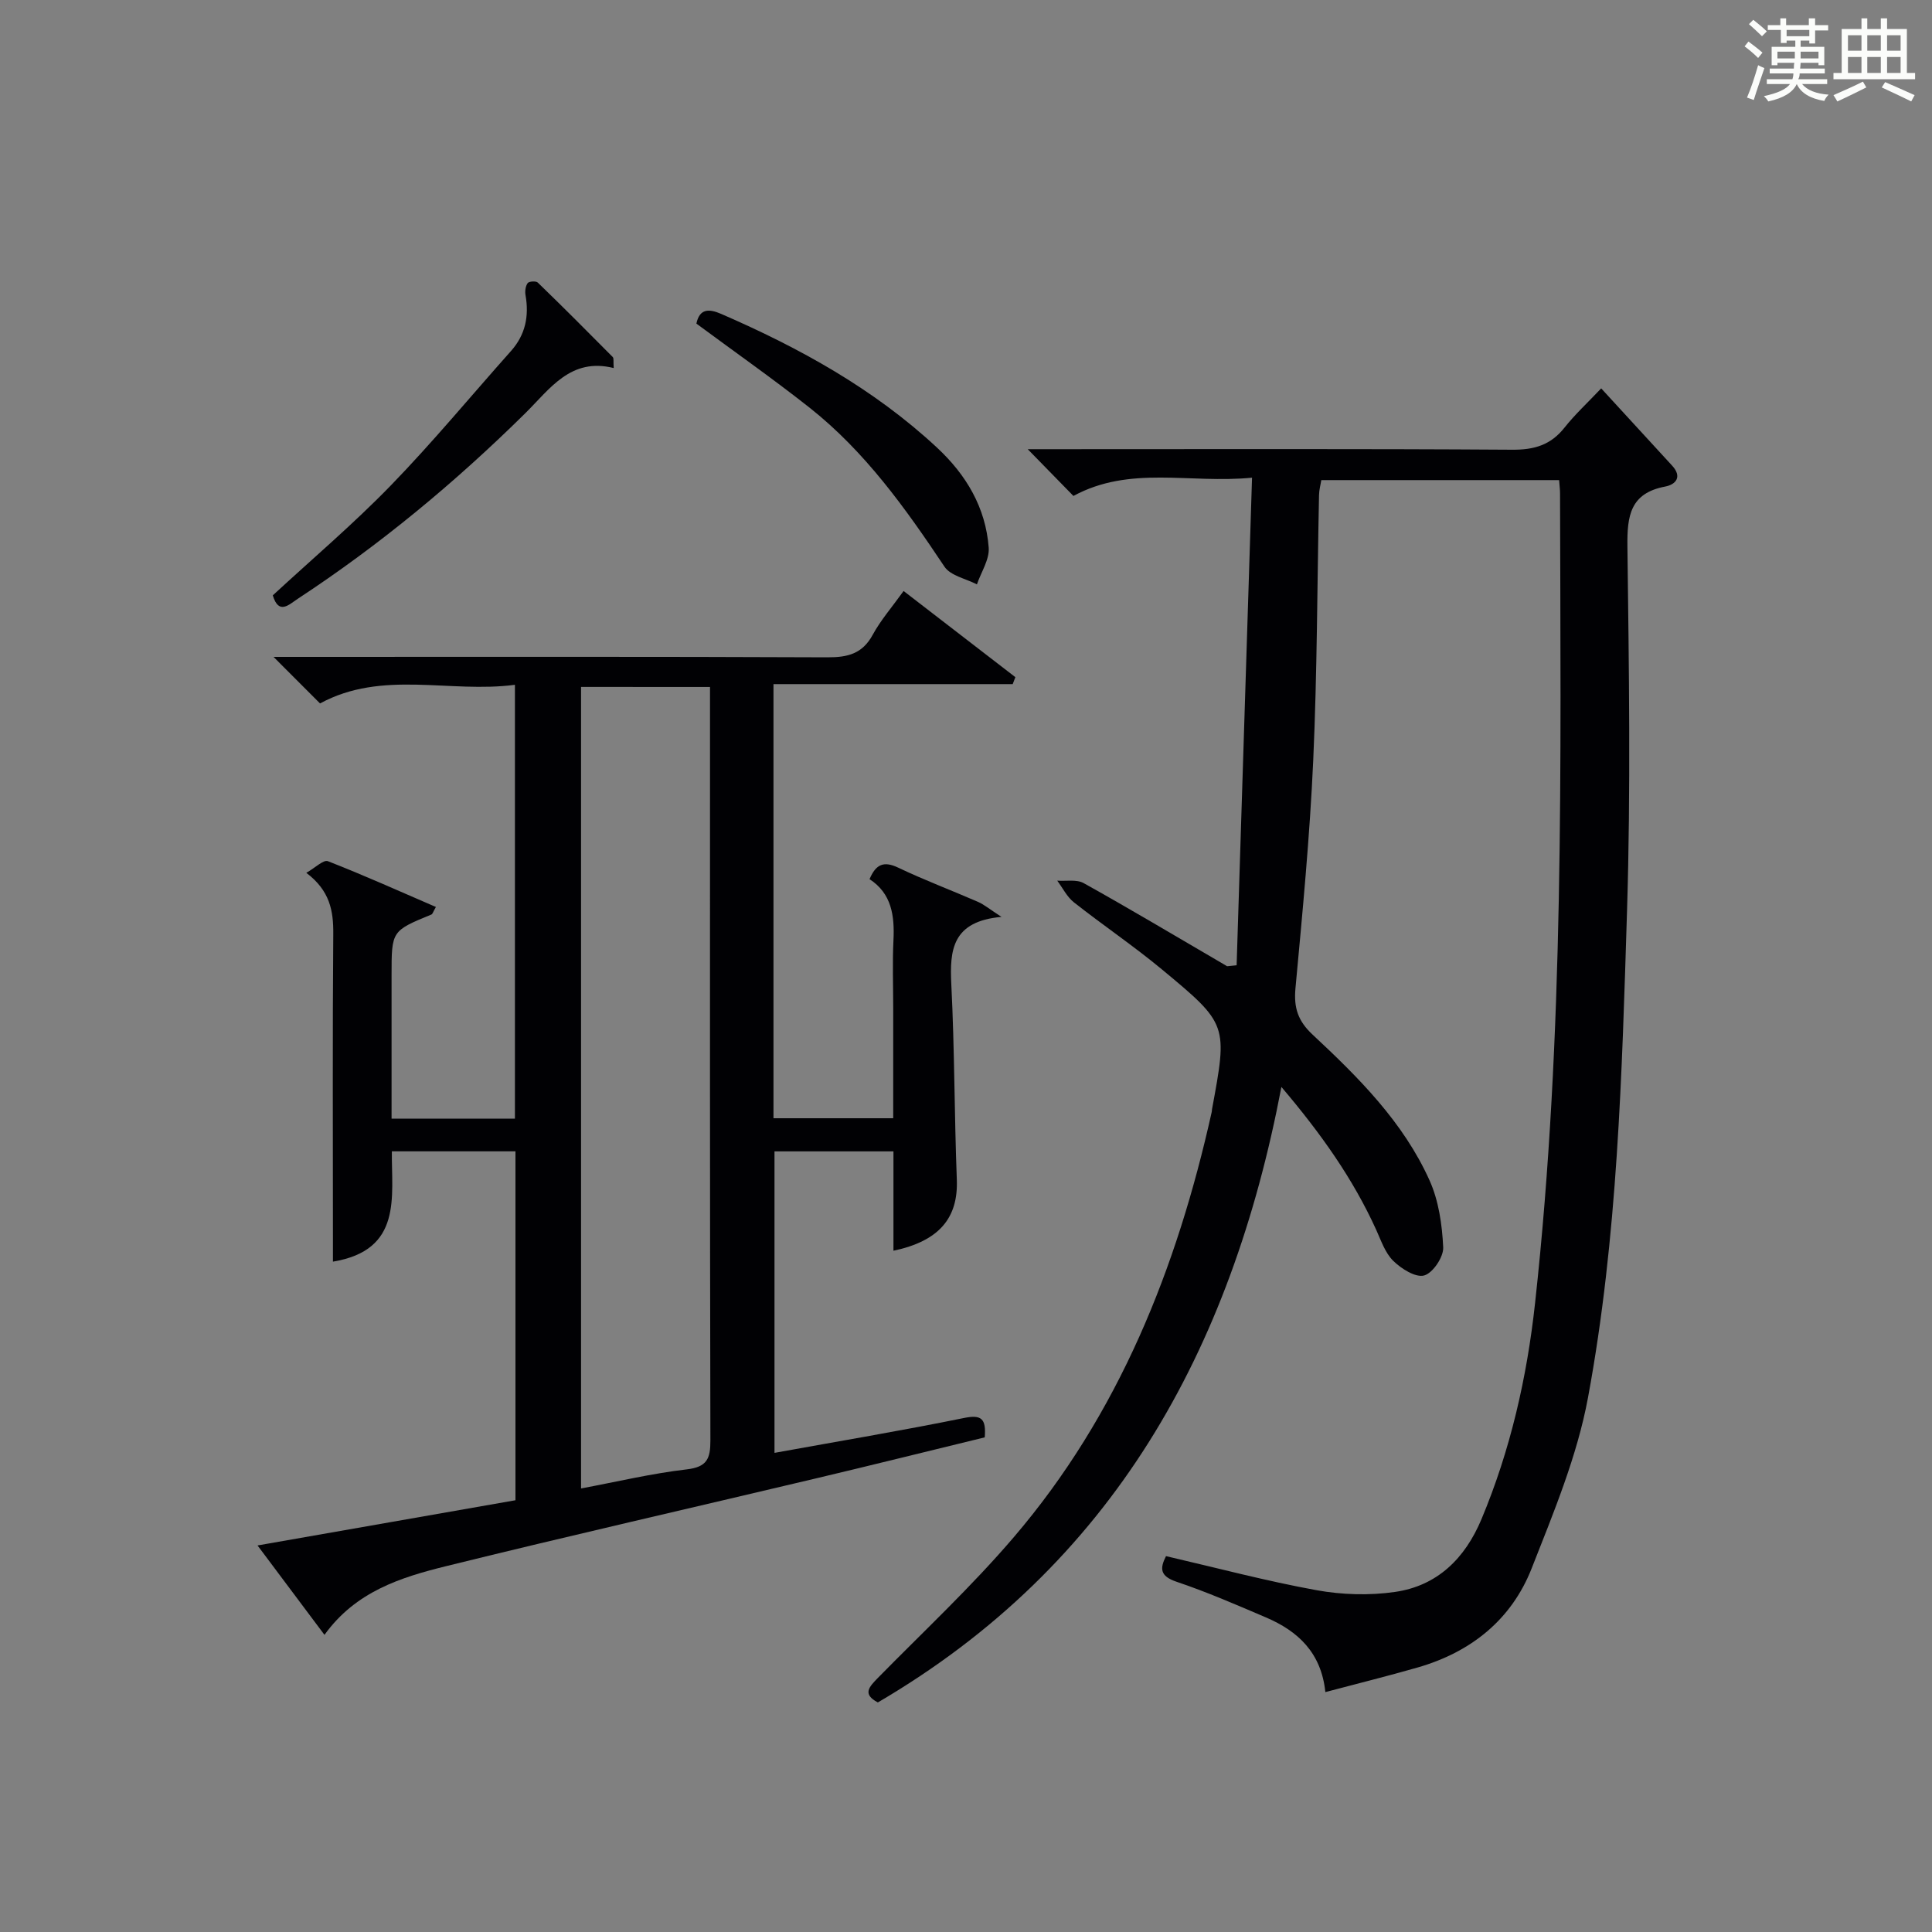
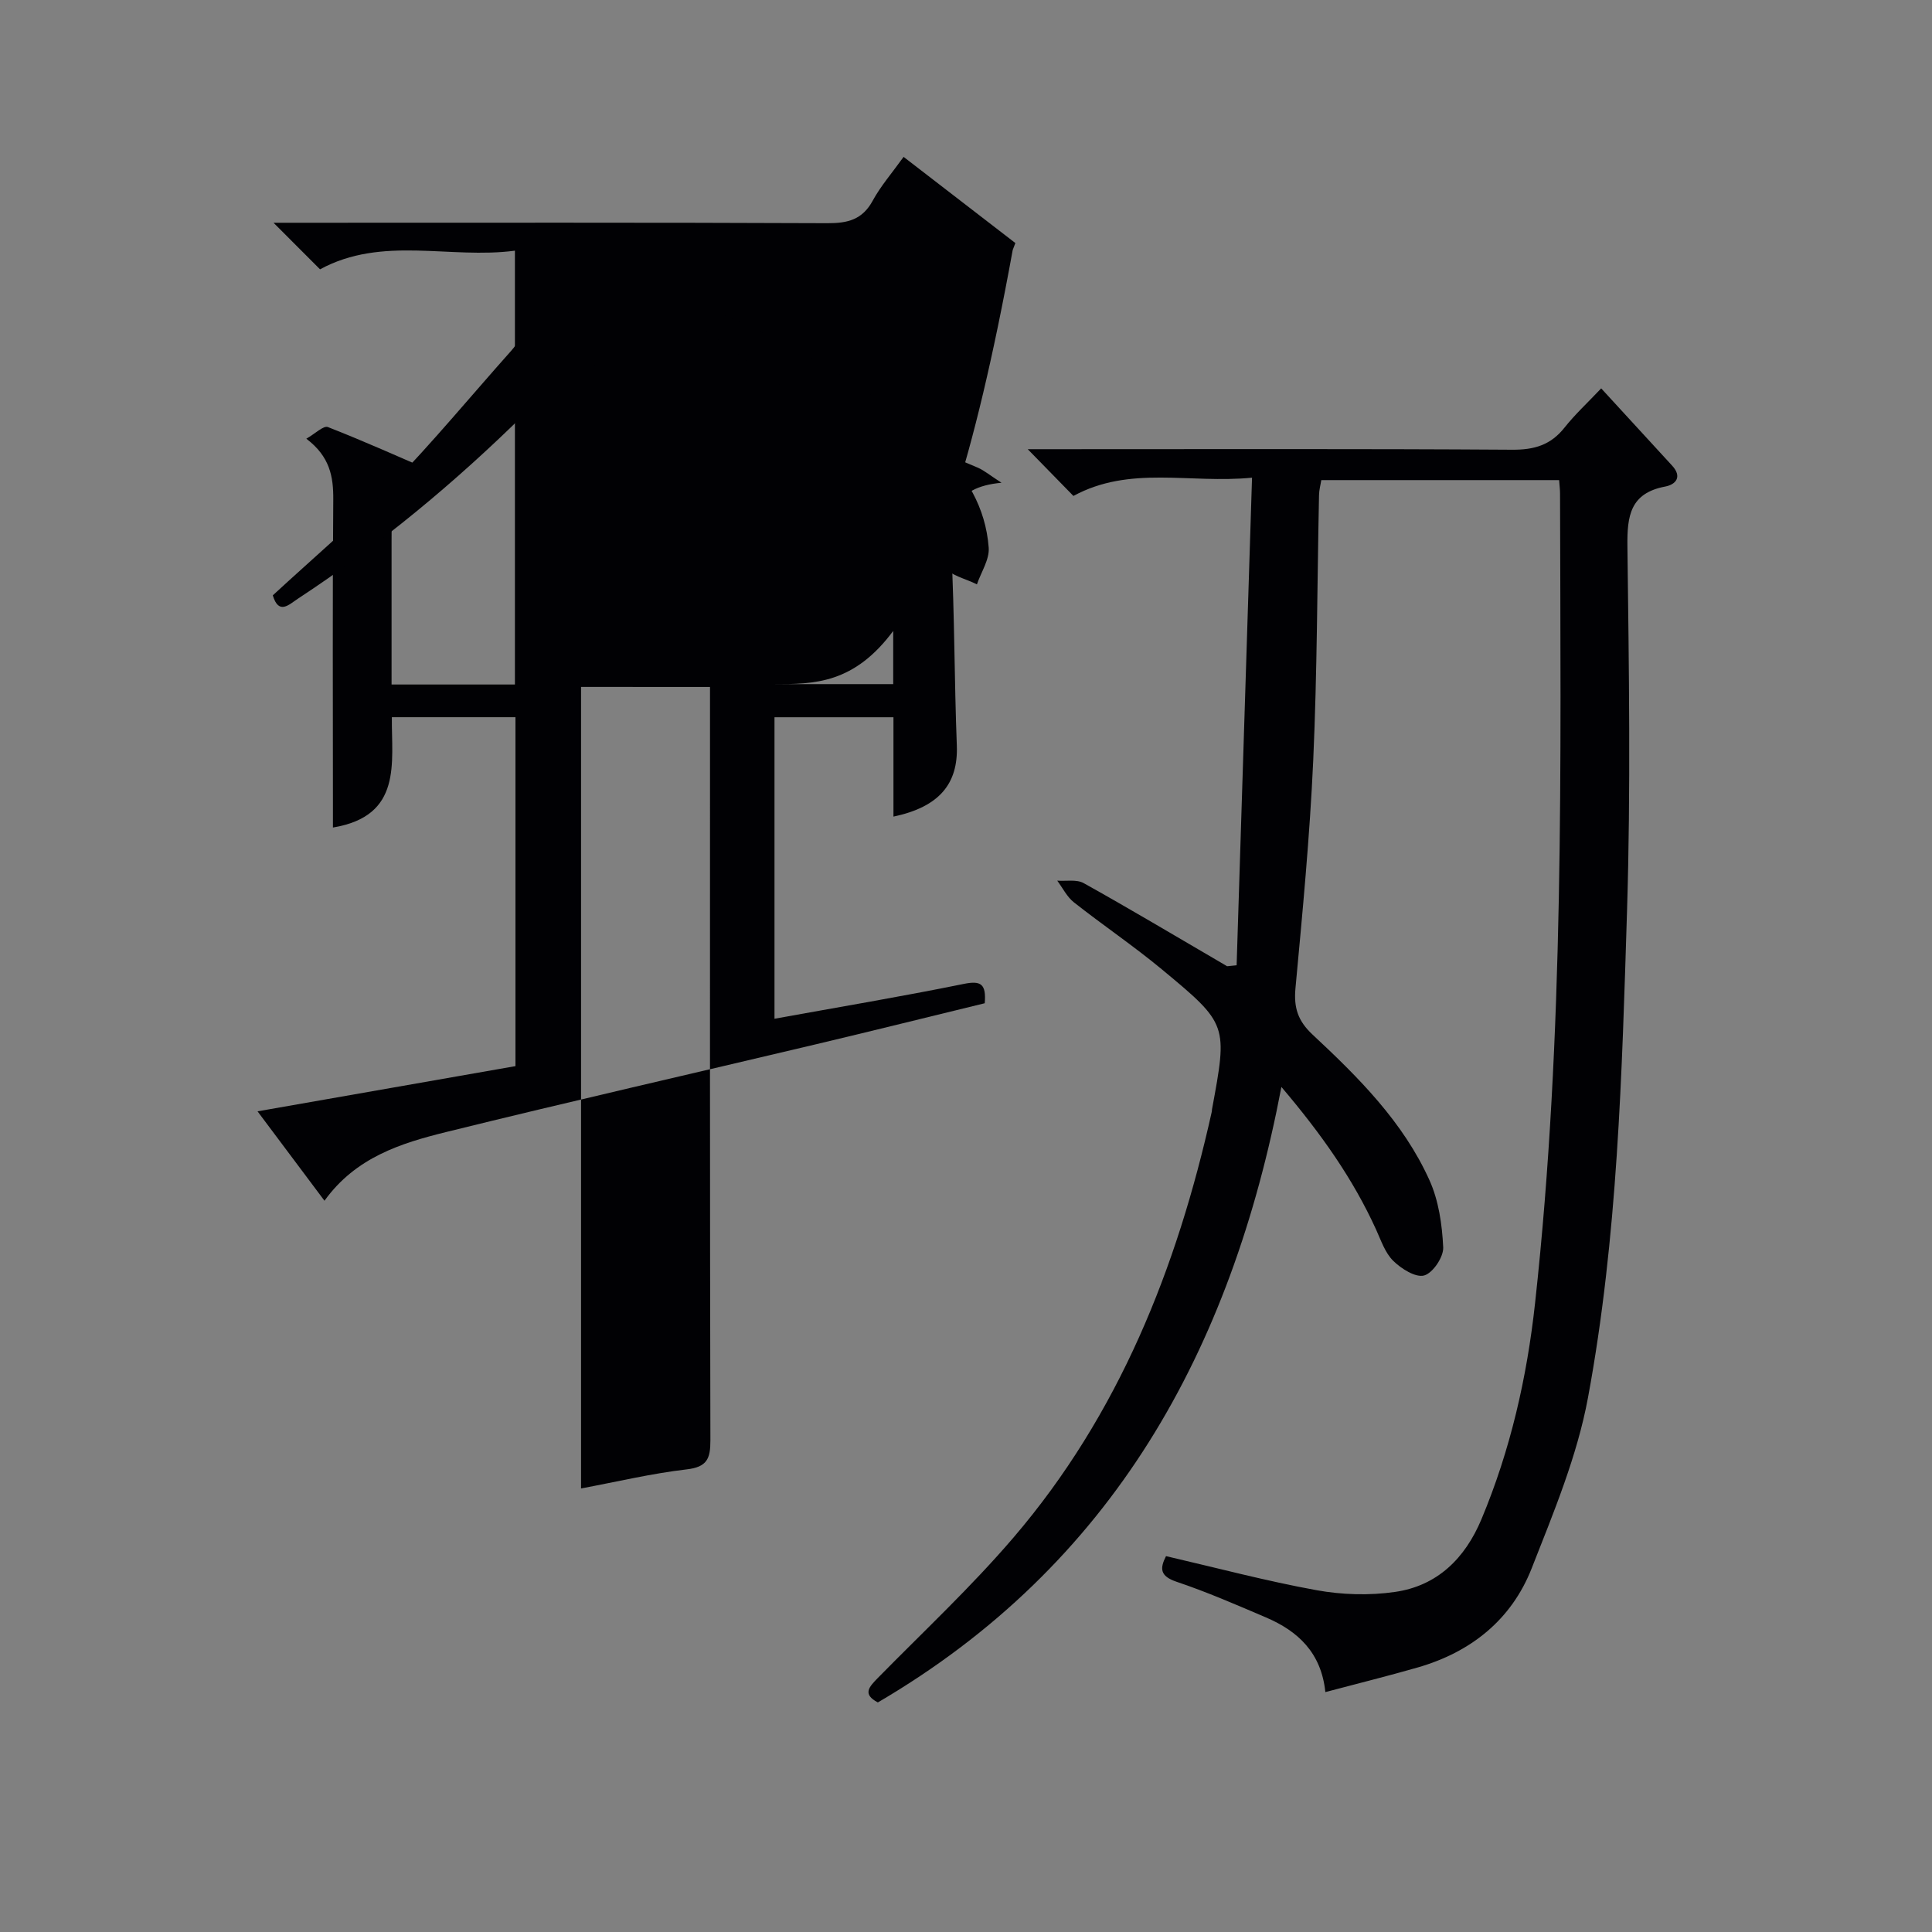
<svg xmlns="http://www.w3.org/2000/svg" version="1.1" id="漢_ZDIC_典" x="0px" y="0px" viewBox="0 0 400 400" style="enable-background:new 0 0 400 400;" xml:space="preserve">
  <rect x="0" y="0" width="400" height="400" fill="#808080" stroke="none" />
  <style type="text/css">
	.st1{fill:#010104;}
	.st0{fill:#fbfcfa;}
</style>
  <g>
-     <path class="st0" d="M361.2,9.6l0.8-1c0.9,0.7,1.9,1.4,2.9,2.3L364,12C363,11,362,10.2,361.2,9.6z M361.7,20.2   c0.9-2.1,1.6-4.3,2.3-6.7c0.4,0.2,0.8,0.4,1.3,0.6c-0.7,2.1-1.5,4.3-2.2,6.6L361.7,20.2z M362.1,5l0.9-0.9c1,0.8,2,1.6,2.8,2.4   l-1,1C363.9,6.6,363,5.8,362.1,5z M374.6,3.8h1.2v1.4h2.7v1.1h-2.7v2.7h-1.2V8.4h-1.8v1.3h4.9v3.8h-1.2v-0.5h-3.7   c0,0.4-0.1,0.9-0.1,1.2h5.1v1h-5.2c0,0.5-0.1,0.9-0.3,1.2h6v1h-5.2c1.1,1.3,2.9,2,5.5,2.2c-0.4,0.4-0.7,0.8-0.9,1.3   c-2.9-0.5-4.8-1.6-5.7-3.5H372c-0.8,1.7-2.7,2.9-5.9,3.6c-0.2-0.4-0.6-0.8-0.9-1.1c2.8-0.6,4.6-1.4,5.4-2.5h-4.8v-1h5.3   c0.1-0.3,0.2-0.7,0.2-1.2h-4.9v-1h5c0-0.4,0-0.8,0.1-1.2H368v0.5h-1.2V9.7h4.9V8.4h-1.8v0.5h-1.2V6.2H366V5.2h2.6V3.8h1.2v1.4h4.7   V3.8z M368,12.1h3.6c0-0.4,0-0.9,0-1.4H368V12.1z M369.9,7.5h4.7V6.2h-4.7V7.5z M376.5,10.7h-3.7c0,0.5,0,1,0,1.4h3.7V10.7z" />
-     <path class="st0" d="M385.3,3.8h1.3V6h2.8V3.8h1.3V6h4.1v9.1h1.7v1.3h-16.9v-1.3h1.7V6h4.1V3.8z M385.7,16.9l0.7,1.2   c-1.8,0.9-3.8,1.9-6,2.9c-0.2-0.4-0.5-0.8-0.8-1.3C381.9,18.7,383.9,17.8,385.7,16.9z M382.6,10.5h2.8V7.3h-2.8V10.5z M382.6,15.1   h2.8v-3.3h-2.8V15.1z M386.6,10.5h2.8V7.3h-2.8V10.5z M386.6,15.1h2.8v-3.3h-2.8V15.1z M390.3,17c2.1,0.9,4.1,1.8,6.1,2.7l-0.7,1.3   c-2.2-1.1-4.2-2-6.1-2.9L390.3,17z M393.5,7.3h-2.8v3.2h2.8V7.3z M390.7,15.1h2.8v-3.3h-2.8V15.1z" />
    <path class="st1" d="M256.03,199.85c1.05-33.35,2.1-66.71,3.19-100.95c-12.99,1.27-25.23-2.59-36.98,3.78c-2.74-2.81-5.74-5.87-9.46-9.68   c2.41,0,4.13,0,5.84,0c31.5,0,62.99-0.1,94.49,0.11c4.55,0.03,7.95-0.98,10.79-4.56c2.16-2.73,4.75-5.12,7.61-8.14   c5.12,5.58,9.92,10.79,14.7,16.01c2.11,2.31,0.76,3.9-1.47,4.32c-7.21,1.37-7.88,6.04-7.8,12.36c0.31,25.16,0.7,50.34-0.08,75.48   c-1.05,33.72-1.93,67.56-8.09,100.82c-2.24,12.08-7.12,23.77-11.65,35.3c-4.19,10.66-12.59,17.37-23.63,20.54   c-6.2,1.78-12.47,3.33-19.09,5.09c-0.84-8.16-5.67-12.63-12.3-15.46c-6.11-2.61-12.22-5.27-18.5-7.38   c-3.5-1.18-3.47-2.78-2.19-5.31c10.5,2.43,20.75,5.16,31.15,7.05c5.29,0.96,10.96,1.13,16.27,0.36   c8.76-1.26,14.49-6.95,17.88-15.03c6.01-14.35,9.43-29.37,11.11-44.77c6.11-55.73,5.28-111.69,5.17-167.62   c0-0.81-0.11-1.63-0.19-2.77c-16.38,0-32.63,0-49.24,0c-0.14,0.92-0.45,2.01-0.47,3.1c-0.38,18.31-0.38,36.63-1.2,54.92   c-0.71,15.76-2.22,31.49-3.68,47.21c-0.37,4.02,0.52,6.75,3.53,9.56c9.51,8.87,18.79,18.11,24.22,30.17   c1.91,4.23,2.62,9.21,2.84,13.9c0.09,1.98-2.14,5.31-3.94,5.81c-1.77,0.49-4.74-1.39-6.4-3.02c-1.69-1.66-2.53-4.23-3.56-6.49   c-4.78-10.5-11.34-19.79-19.6-29.52c-10.41,54.69-34.98,98.99-83.55,127.43c-3.28-1.72-1.8-3.23,0.04-5.11   c9.44-9.61,19.33-18.84,28.07-29.06c21.8-25.49,33.81-55.73,41.02-88.11c0.04-0.16,0.02-0.33,0.05-0.5   c3.24-17.54,3.32-17.64-10.35-28.97c-5.88-4.88-12.24-9.17-18.25-13.91c-1.43-1.13-2.31-2.96-3.44-4.48c1.84,0.14,4-0.31,5.47,0.51   c9.29,5.17,18.42,10.62,27.61,15.98c0.7,0.41,1.4,0.82,2.09,1.23C254.72,199.98,255.37,199.92,256.03,199.85z" />
-     <path class="st1" d="M160.14,141.64c0,30.52,0,59.99,0,89.88c8.08,0,16.11,0,24.79,0c0-7.62,0-15.23,0-22.83c0-4.67-0.18-9.34,0.05-14   c0.25-5.08-0.36-9.69-4.95-12.67c1.33-3.15,2.99-3.79,5.96-2.37c5.39,2.57,11.01,4.68,16.49,7.07c1.28,0.56,2.4,1.51,4.87,3.11   c-10.22,0.92-10.75,6.84-10.39,13.99c0.68,13.45,0.62,26.94,1.14,40.41c0.3,7.9-3.6,12.71-13.12,14.72c0-6.82,0-13.55,0-20.57   c-8.44,0-16.35,0-24.63,0c0,20.74,0,41.46,0,62.42c13.18-2.39,26.25-4.58,39.23-7.22c3.57-0.73,4.62,0.08,4.3,4.01   c-11.59,2.82-23.28,5.73-35,8.51c-25.51,6.06-51.08,11.87-76.53,18.16c-9.35,2.31-18.7,5.23-25.17,14.22   c-4.5-6.01-8.84-11.8-13.86-18.51c18.22-3.19,35.7-6.26,53.4-9.36c0-24.1,0-48.02,0-72.24c-8.4,0-16.65,0-25.59,0   c-0.1,9.38,2.26,20.45-12.2,22.84c0-1.85,0-3.61,0-5.37c0-20.83-0.1-41.66,0.07-62.5c0.04-4.78-0.7-8.94-5.58-12.63   c1.85-1.05,3.56-2.77,4.47-2.41c7.51,2.93,14.87,6.25,22.36,9.48c-0.6,1.03-0.69,1.47-0.93,1.56c-8.25,3.4-8.25,3.39-8.25,12.52   c0,9.8,0,19.6,0,29.74c8.65,0,16.9,0,25.54,0c0-29.62,0-59.33,0-89.82c-13.5,1.79-27.45-3.15-40.35,3.86   c-2.99-3-6.01-6.02-9.63-9.64c2.23,0,3.97,0,5.7,0c36.33,0,72.66-0.07,108.99,0.09c4.21,0.02,7.24-0.74,9.37-4.67   c1.65-3.03,3.97-5.69,6.39-9.06c7.89,6.08,15.52,11.96,23.14,17.84c-0.18,0.48-0.37,0.96-0.55,1.44   C193.34,141.64,176.98,141.64,160.14,141.64z M120.3,142.22c0,55.47,0,110.52,0,165.95c7.52-1.41,14.64-3.11,21.87-3.95   c4.23-0.49,4.92-2.22,4.91-6.03c-0.12-50.3-0.08-100.61-0.08-150.91c0-1.61,0-3.23,0-5.05   C137.87,142.22,129.28,142.22,120.3,142.22z" />
+     <path class="st1" d="M160.14,141.64c8.08,0,16.11,0,24.79,0c0-7.62,0-15.23,0-22.83c0-4.67-0.18-9.34,0.05-14   c0.25-5.08-0.36-9.69-4.95-12.67c1.33-3.15,2.99-3.79,5.96-2.37c5.39,2.57,11.01,4.68,16.49,7.07c1.28,0.56,2.4,1.51,4.87,3.11   c-10.22,0.92-10.75,6.84-10.39,13.99c0.68,13.45,0.62,26.94,1.14,40.41c0.3,7.9-3.6,12.71-13.12,14.72c0-6.82,0-13.55,0-20.57   c-8.44,0-16.35,0-24.63,0c0,20.74,0,41.46,0,62.42c13.18-2.39,26.25-4.58,39.23-7.22c3.57-0.73,4.62,0.08,4.3,4.01   c-11.59,2.82-23.28,5.73-35,8.51c-25.51,6.06-51.08,11.87-76.53,18.16c-9.35,2.31-18.7,5.23-25.17,14.22   c-4.5-6.01-8.84-11.8-13.86-18.51c18.22-3.19,35.7-6.26,53.4-9.36c0-24.1,0-48.02,0-72.24c-8.4,0-16.65,0-25.59,0   c-0.1,9.38,2.26,20.45-12.2,22.84c0-1.85,0-3.61,0-5.37c0-20.83-0.1-41.66,0.07-62.5c0.04-4.78-0.7-8.94-5.58-12.63   c1.85-1.05,3.56-2.77,4.47-2.41c7.51,2.93,14.87,6.25,22.36,9.48c-0.6,1.03-0.69,1.47-0.93,1.56c-8.25,3.4-8.25,3.39-8.25,12.52   c0,9.8,0,19.6,0,29.74c8.65,0,16.9,0,25.54,0c0-29.62,0-59.33,0-89.82c-13.5,1.79-27.45-3.15-40.35,3.86   c-2.99-3-6.01-6.02-9.63-9.64c2.23,0,3.97,0,5.7,0c36.33,0,72.66-0.07,108.99,0.09c4.21,0.02,7.24-0.74,9.37-4.67   c1.65-3.03,3.97-5.69,6.39-9.06c7.89,6.08,15.52,11.96,23.14,17.84c-0.18,0.48-0.37,0.96-0.55,1.44   C193.34,141.64,176.98,141.64,160.14,141.64z M120.3,142.22c0,55.47,0,110.52,0,165.95c7.52-1.41,14.64-3.11,21.87-3.95   c4.23-0.49,4.92-2.22,4.91-6.03c-0.12-50.3-0.08-100.61-0.08-150.91c0-1.61,0-3.23,0-5.05   C137.87,142.22,129.28,142.22,120.3,142.22z" />
    <path class="st1" d="M144.18,67c0.66-3.13,2.59-3.11,5.13-2.01c16.24,7.05,31.59,15.5,44.67,27.67c6.09,5.66,10.09,12.43,10.72,20.71   c0.19,2.46-1.57,5.07-2.44,7.62c-2.29-1.19-5.47-1.79-6.72-3.67c-8.05-12.07-16.44-23.83-27.92-32.91   C160.08,78.46,152.2,72.93,144.18,67z" />
    <path class="st1" d="M56.48,123.26c8.15-7.53,16.66-14.75,24.4-22.72c8.67-8.93,16.62-18.56,24.91-27.86c3-3.37,3.78-7.24,3.01-11.59   c-0.14-0.8,0-1.86,0.45-2.48c0.27-0.37,1.72-0.47,2.09-0.11c5.24,5.07,10.39,10.24,15.52,15.42c0.26,0.26,0.1,0.93,0.2,2.28   c-8.92-2.24-13.21,4.33-18.33,9.38c-14.48,14.29-30.07,27.23-47.09,38.4C59.83,125.17,57.71,127.39,56.48,123.26z" />
  </g>
</svg>